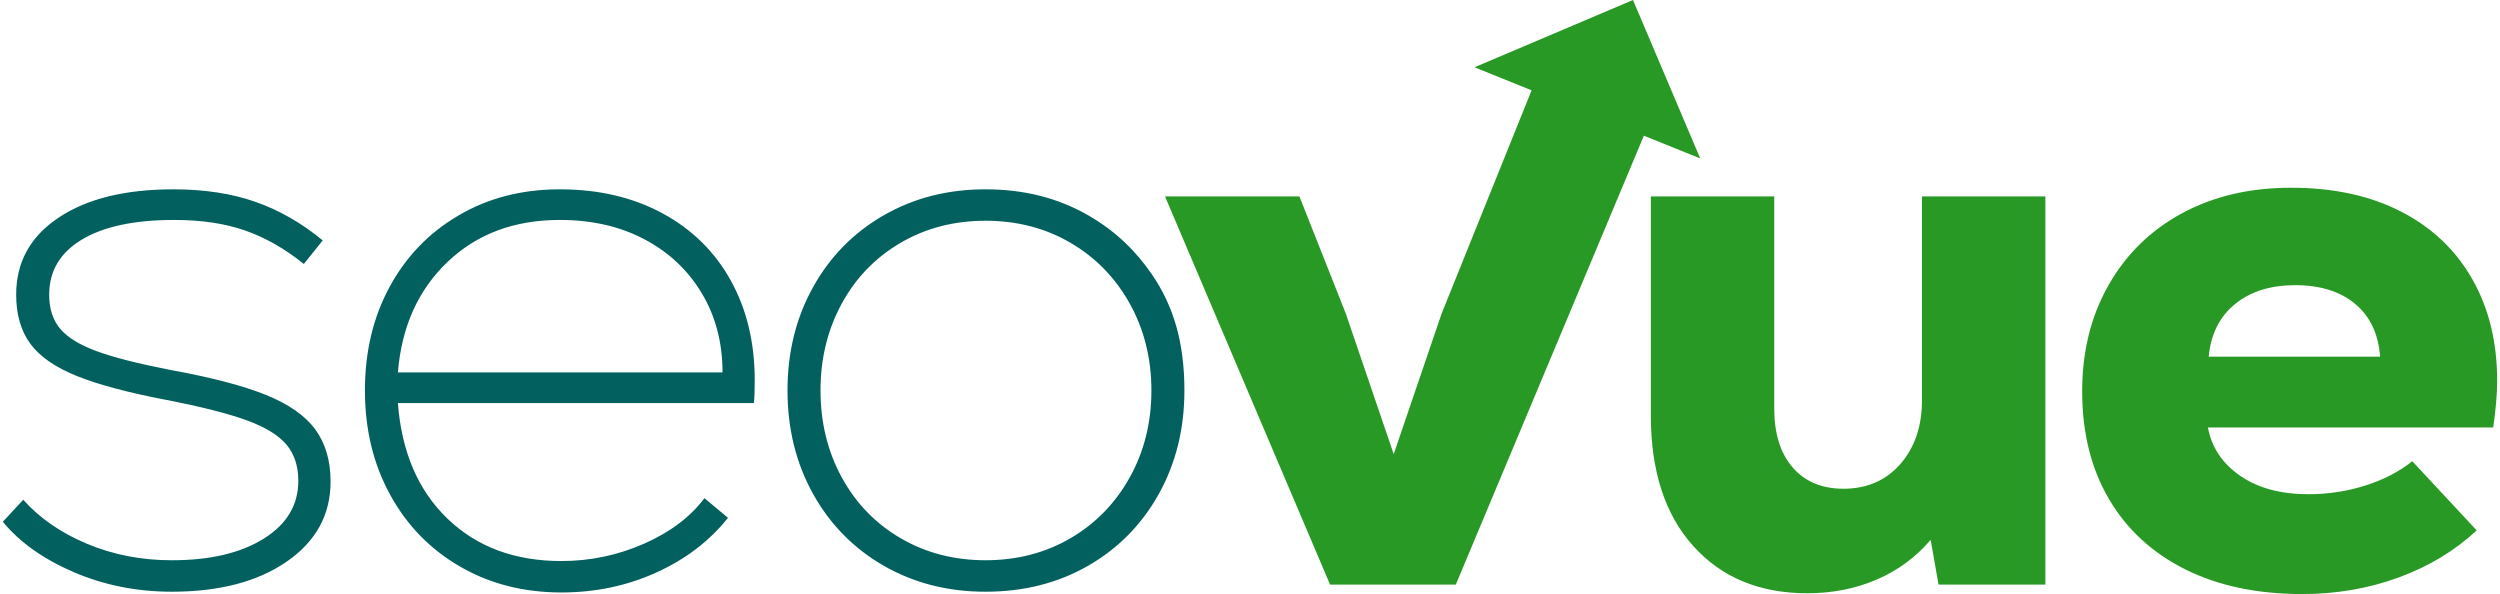
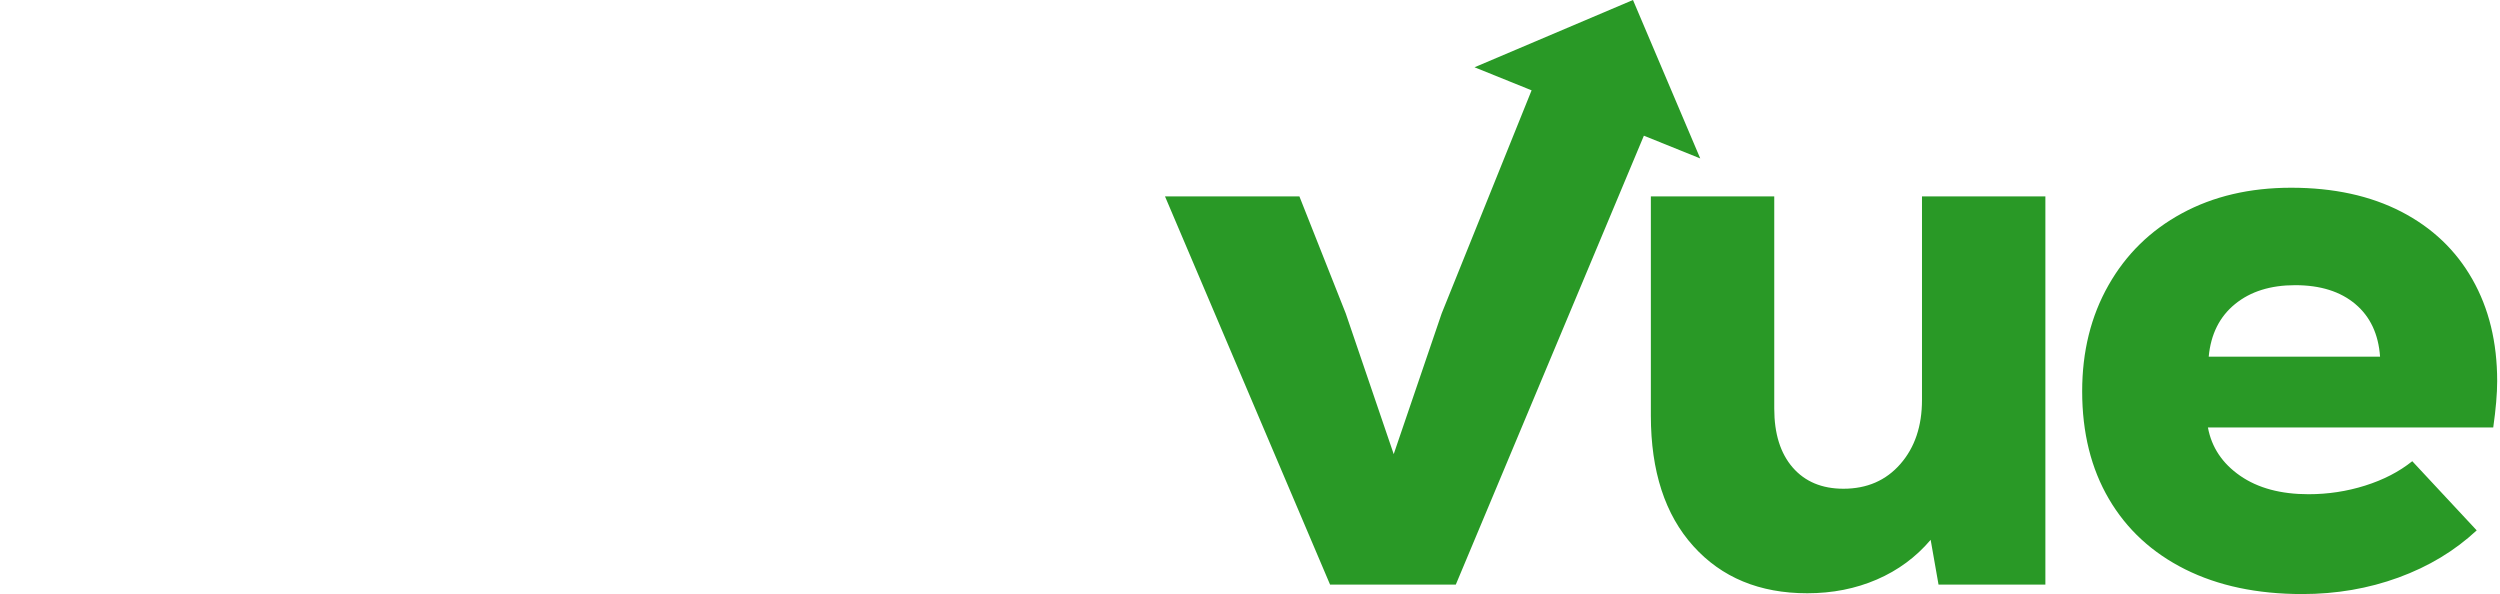
<svg xmlns="http://www.w3.org/2000/svg" xml:space="preserve" width="505px" height="120px" version="1.1" style="shape-rendering:geometricPrecision; text-rendering:geometricPrecision; image-rendering:optimizeQuality; fill-rule:evenodd; clip-rule:evenodd" viewBox="0 0 500.92 119.3">
  <defs>
    <style type="text/css">
   
    .fil0 {fill:#02615E;fill-rule:nonzero}
    .fil1 {fill:#299926;fill-rule:nonzero}
   
  </style>
  </defs>
  <g id="Layer_x0020_1">
-     <path class="fil0" d="M33.93 118.83c-7.05,0 -13.62,-1.32 -19.73,-3.95 -6.1,-2.63 -10.83,-6 -14.2,-10.1l4.1 -4.42c3.27,3.68 7.53,6.63 12.79,8.84 5.26,2.21 10.94,3.31 17.04,3.31 7.68,0 13.84,-1.44 18.47,-4.34 4.63,-2.89 6.94,-6.76 6.94,-11.6 0,-2.94 -0.78,-5.37 -2.36,-7.26 -1.58,-1.89 -4.24,-3.52 -7.97,-4.89 -3.74,-1.37 -9.13,-2.74 -16.18,-4.11 -7.68,-1.47 -13.68,-3.07 -17.99,-4.81 -4.32,-1.74 -7.42,-3.89 -9.32,-6.47 -1.89,-2.58 -2.84,-5.87 -2.84,-9.86 0,-6.53 2.84,-11.68 8.53,-15.47 5.68,-3.79 13.36,-5.68 23.04,-5.68 6.21,0 11.71,0.84 16.49,2.52 4.79,1.68 9.29,4.26 13.5,7.74l-3.79 4.73c-3.79,-3.05 -7.71,-5.29 -11.76,-6.71 -4.05,-1.42 -8.81,-2.13 -14.28,-2.13 -8,0 -14.18,1.32 -18.55,3.95 -4.36,2.63 -6.55,6.31 -6.55,11.05 0,2.84 0.74,5.13 2.21,6.86 1.47,1.74 3.92,3.24 7.34,4.5 3.42,1.26 8.39,2.52 14.92,3.79 8.1,1.47 14.44,3.13 19.01,4.97 4.58,1.84 7.9,4.15 9.95,6.94 2.05,2.79 3.08,6.29 3.08,10.5 0,6.63 -2.92,11.97 -8.76,16.02 -5.84,4.05 -13.55,6.08 -23.13,6.08zm77.93 -80.81c7.78,0 14.65,1.6 20.59,4.81 5.95,3.21 10.53,7.71 13.73,13.49 3.21,5.79 4.82,12.47 4.82,20.05 0,2 -0.05,3.52 -0.16,4.58l-71.5 0c0.74,9.78 4.05,17.52 9.95,23.2 5.89,5.68 13.52,8.52 22.88,8.52 5.79,0 11.31,-1.16 16.57,-3.47 5.27,-2.32 9.32,-5.37 12.16,-9.16l4.73 3.95c-3.68,4.63 -8.47,8.29 -14.36,10.97 -5.89,2.68 -12.26,4.02 -19.1,4.02 -7.57,0 -14.36,-1.73 -20.36,-5.21 -6,-3.47 -10.68,-8.28 -14.04,-14.44 -3.37,-6.15 -5.05,-13.12 -5.05,-20.91 0,-7.79 1.65,-14.73 4.97,-20.83 3.31,-6.11 7.94,-10.89 13.89,-14.36 5.94,-3.48 12.7,-5.21 20.28,-5.21zm0 6.15c-9.16,0 -16.68,2.82 -22.57,8.45 -5.9,5.63 -9.21,13.02 -9.95,22.17l65.19 0c0,-6 -1.4,-11.31 -4.19,-15.94 -2.78,-4.63 -6.62,-8.23 -11.52,-10.81 -4.89,-2.58 -10.55,-3.87 -16.96,-3.87zm85.49 74.66c-7.57,0 -14.38,-1.74 -20.43,-5.21 -6.05,-3.48 -10.79,-8.29 -14.21,-14.44 -3.42,-6.16 -5.13,-13.08 -5.13,-20.76 0,-7.68 1.71,-14.6 5.13,-20.75 3.42,-6.16 8.16,-10.97 14.21,-14.44 6.05,-3.48 12.86,-5.21 20.43,-5.21 7.69,0 14.55,1.73 20.6,5.21 5.77,3.31 9.74,7.41 12.78,11.83 4.43,6.42 6.56,13.86 6.56,23.36 0,7.68 -1.71,14.6 -5.13,20.76 -3.42,6.15 -8.16,10.96 -14.21,14.44 -6.05,3.47 -12.91,5.21 -20.6,5.21zm0 -6.32c6.32,0 12,-1.47 17.05,-4.42 5.05,-2.94 9.02,-7.02 11.92,-12.23 2.89,-5.21 4.34,-11.02 4.34,-17.44 0,-6.42 -1.45,-12.23 -4.34,-17.44 -2.9,-5.21 -6.87,-9.28 -11.92,-12.23 -5.05,-2.95 -10.73,-4.42 -17.05,-4.42 -6.31,0 -11.99,1.47 -17.04,4.42 -5.05,2.95 -9,7.02 -11.84,12.23 -2.84,5.21 -4.26,11.02 -4.26,17.44 0,6.42 1.42,12.23 4.26,17.44 2.84,5.21 6.79,9.29 11.84,12.23 5.05,2.95 10.73,4.42 17.04,4.42z" />
    <path class="fil1" d="M329.56 27.25l11.32 4.57 -13.51 -31.82 -31.82 13.51 11.46 4.63 -18.06 44.81 -9.63 28.25 -9.63 -28.25 -9.31 -23.51 -26.99 0 33.15 77.96 25.25 0 37.77 -90.15zm80.63 12.19l0 77.96 -21.46 0 -1.58 -8.99c-2.95,3.47 -6.55,6.13 -10.81,7.97 -4.26,1.84 -8.92,2.76 -13.97,2.76 -9.57,0 -17.2,-3.16 -22.88,-9.47 -5.69,-6.31 -8.53,-15.05 -8.53,-26.2l0 -44.03 24.78 0 0 42.61c0,5.05 1.24,9 3.71,11.84 2.47,2.84 5.87,4.26 10.18,4.26 4.74,0 8.55,-1.66 11.44,-4.97 2.9,-3.32 4.34,-7.6 4.34,-12.87l0 -40.87 24.78 0zm49.37 -1.74c8.53,0 15.89,1.61 22.1,4.81 6.21,3.21 10.97,7.74 14.28,13.58 3.32,5.84 4.98,12.65 4.98,20.44 0,2.52 -0.27,5.63 -0.79,9.31l-57.3 0c0.74,4 2.9,7.23 6.48,9.71 3.57,2.47 8.15,3.7 13.73,3.7 3.89,0 7.68,-0.57 11.36,-1.73 3.68,-1.16 6.84,-2.79 9.47,-4.9l12.94 13.89c-4.42,4.11 -9.65,7.26 -15.7,9.47 -6.05,2.21 -12.5,3.32 -19.34,3.32 -9.05,0 -16.88,-1.66 -23.51,-4.97 -6.63,-3.32 -11.74,-8.03 -15.31,-14.13 -3.58,-6.1 -5.37,-13.31 -5.37,-21.62 0,-8 1.76,-15.1 5.29,-21.31 3.52,-6.21 8.44,-11.02 14.76,-14.44 6.31,-3.42 13.62,-5.13 21.93,-5.13zm0.79 19.57c-4.94,0 -8.97,1.26 -12.07,3.79 -3.1,2.52 -4.87,6.05 -5.29,10.57l34.41 0c-0.32,-4.52 -1.97,-8.05 -4.97,-10.57 -3,-2.53 -7.03,-3.79 -12.08,-3.79z" />
  </g>
</svg>